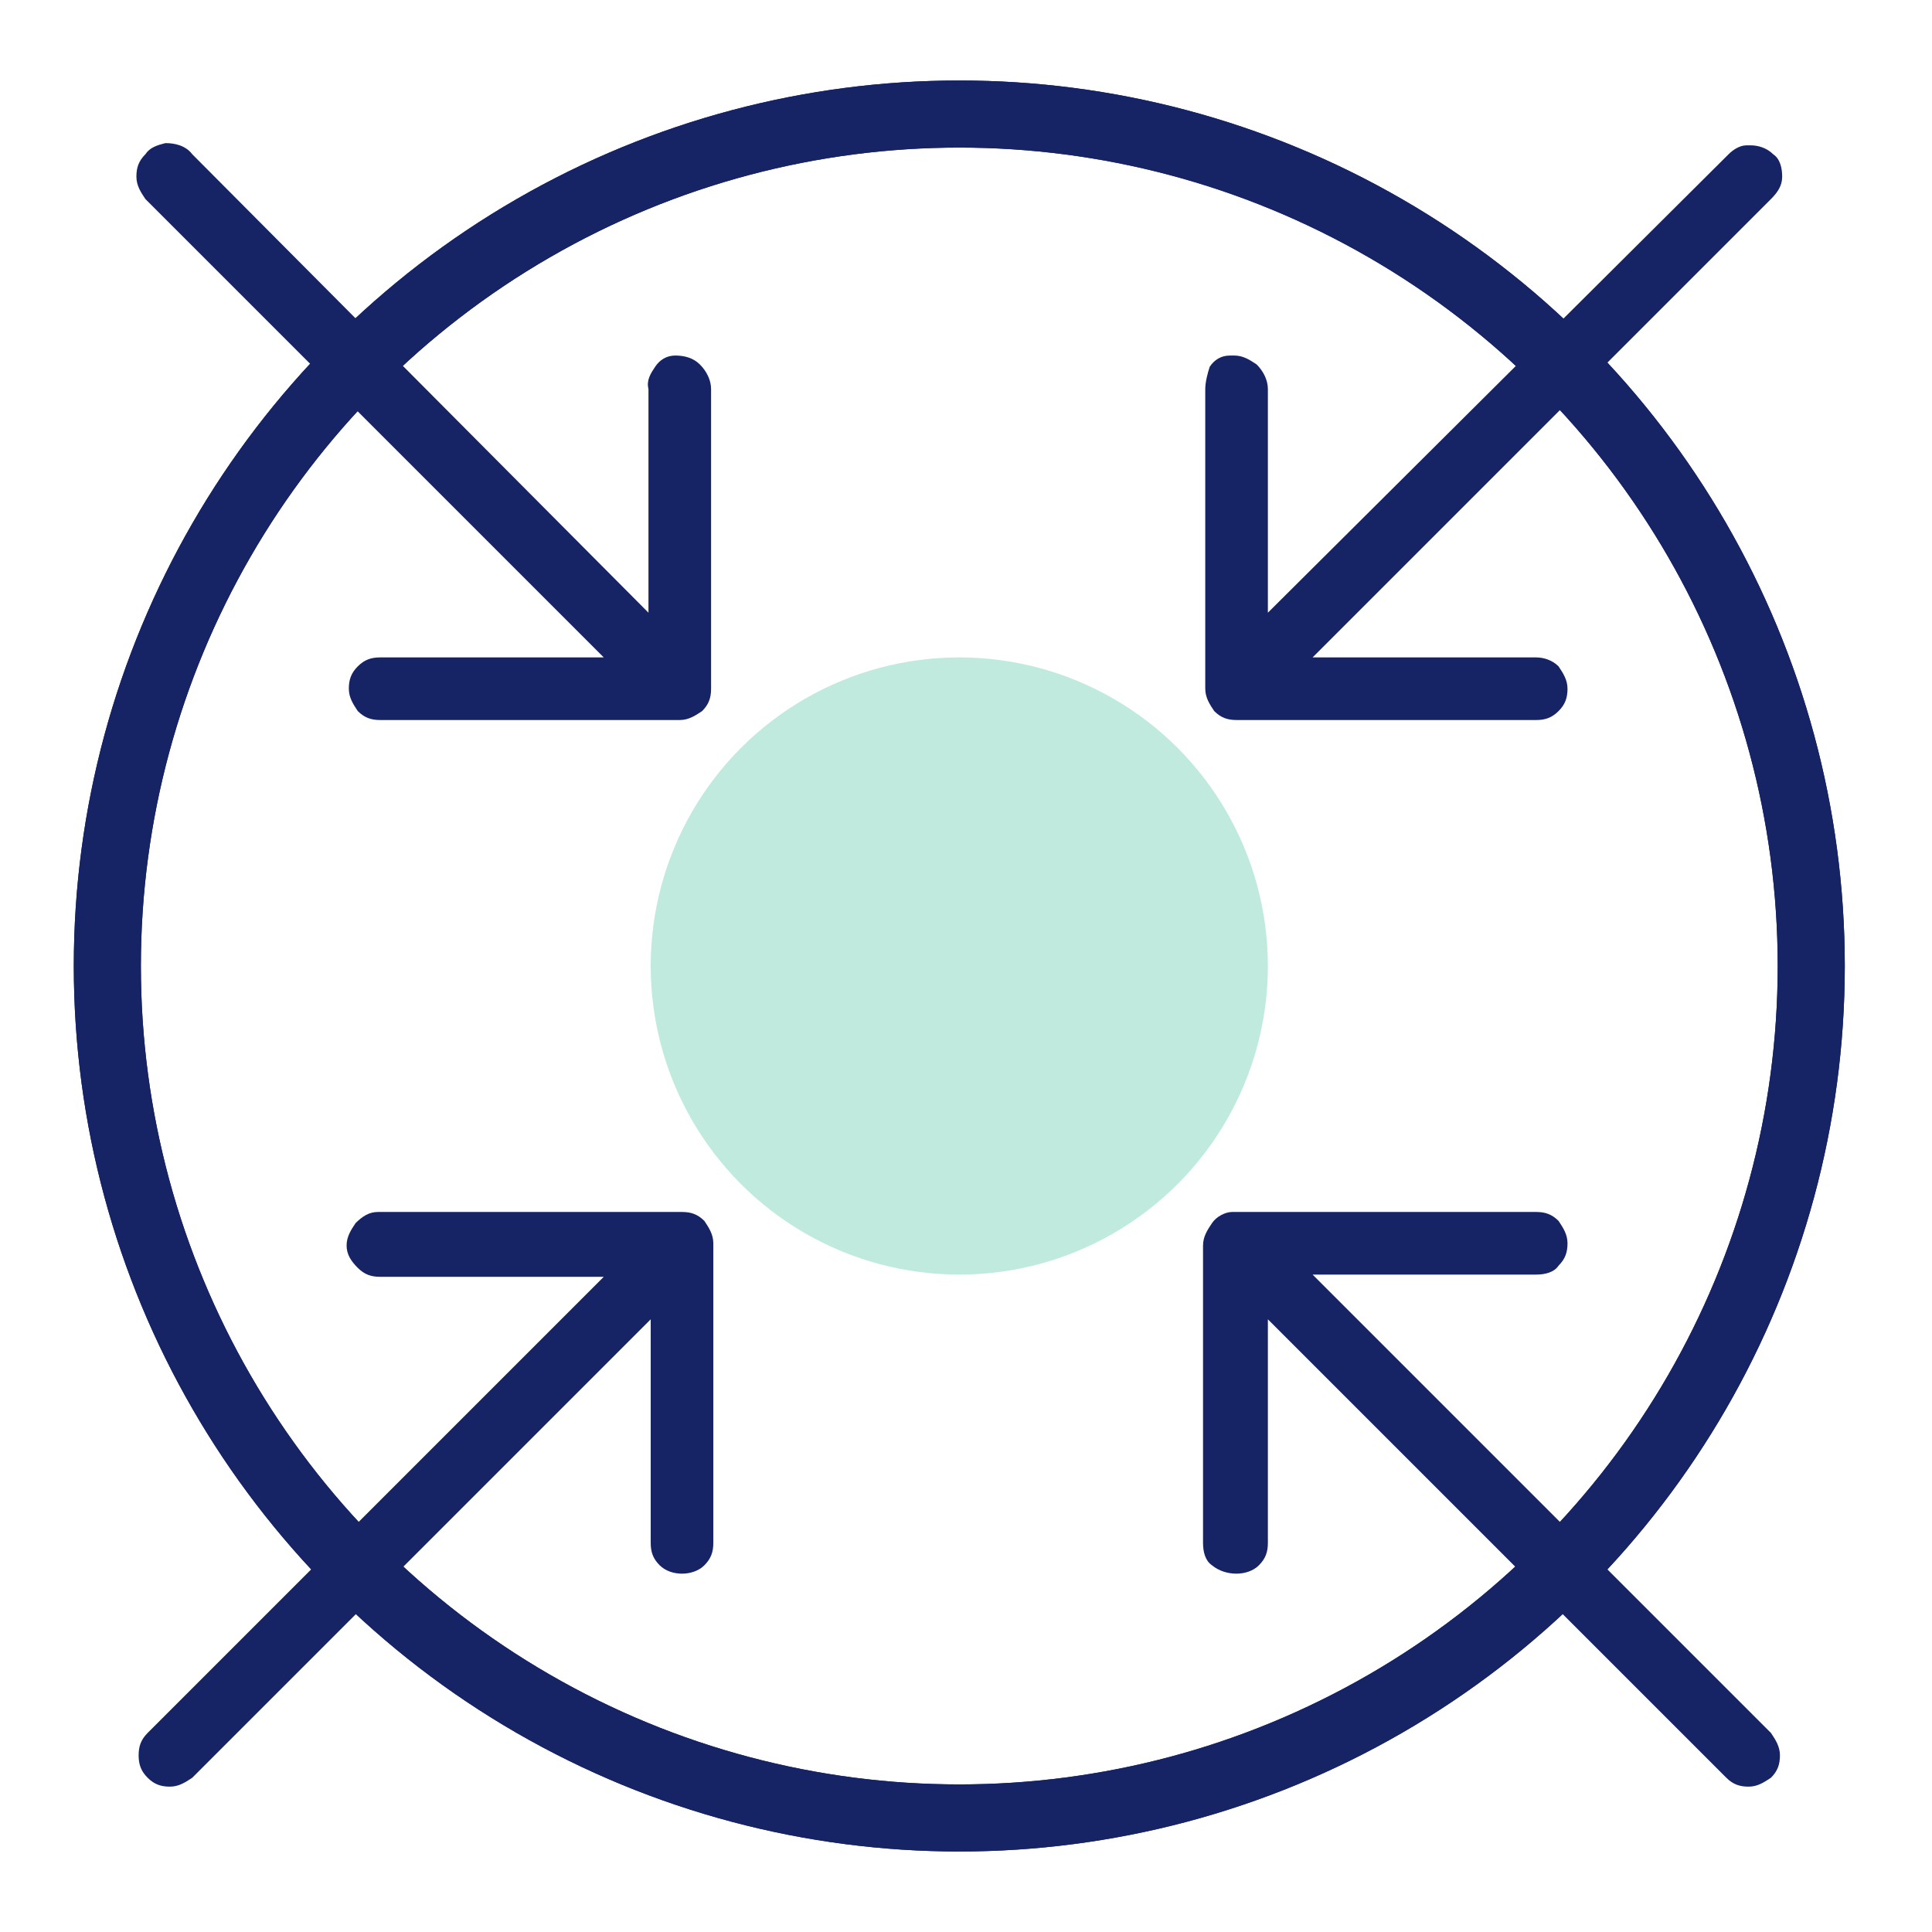
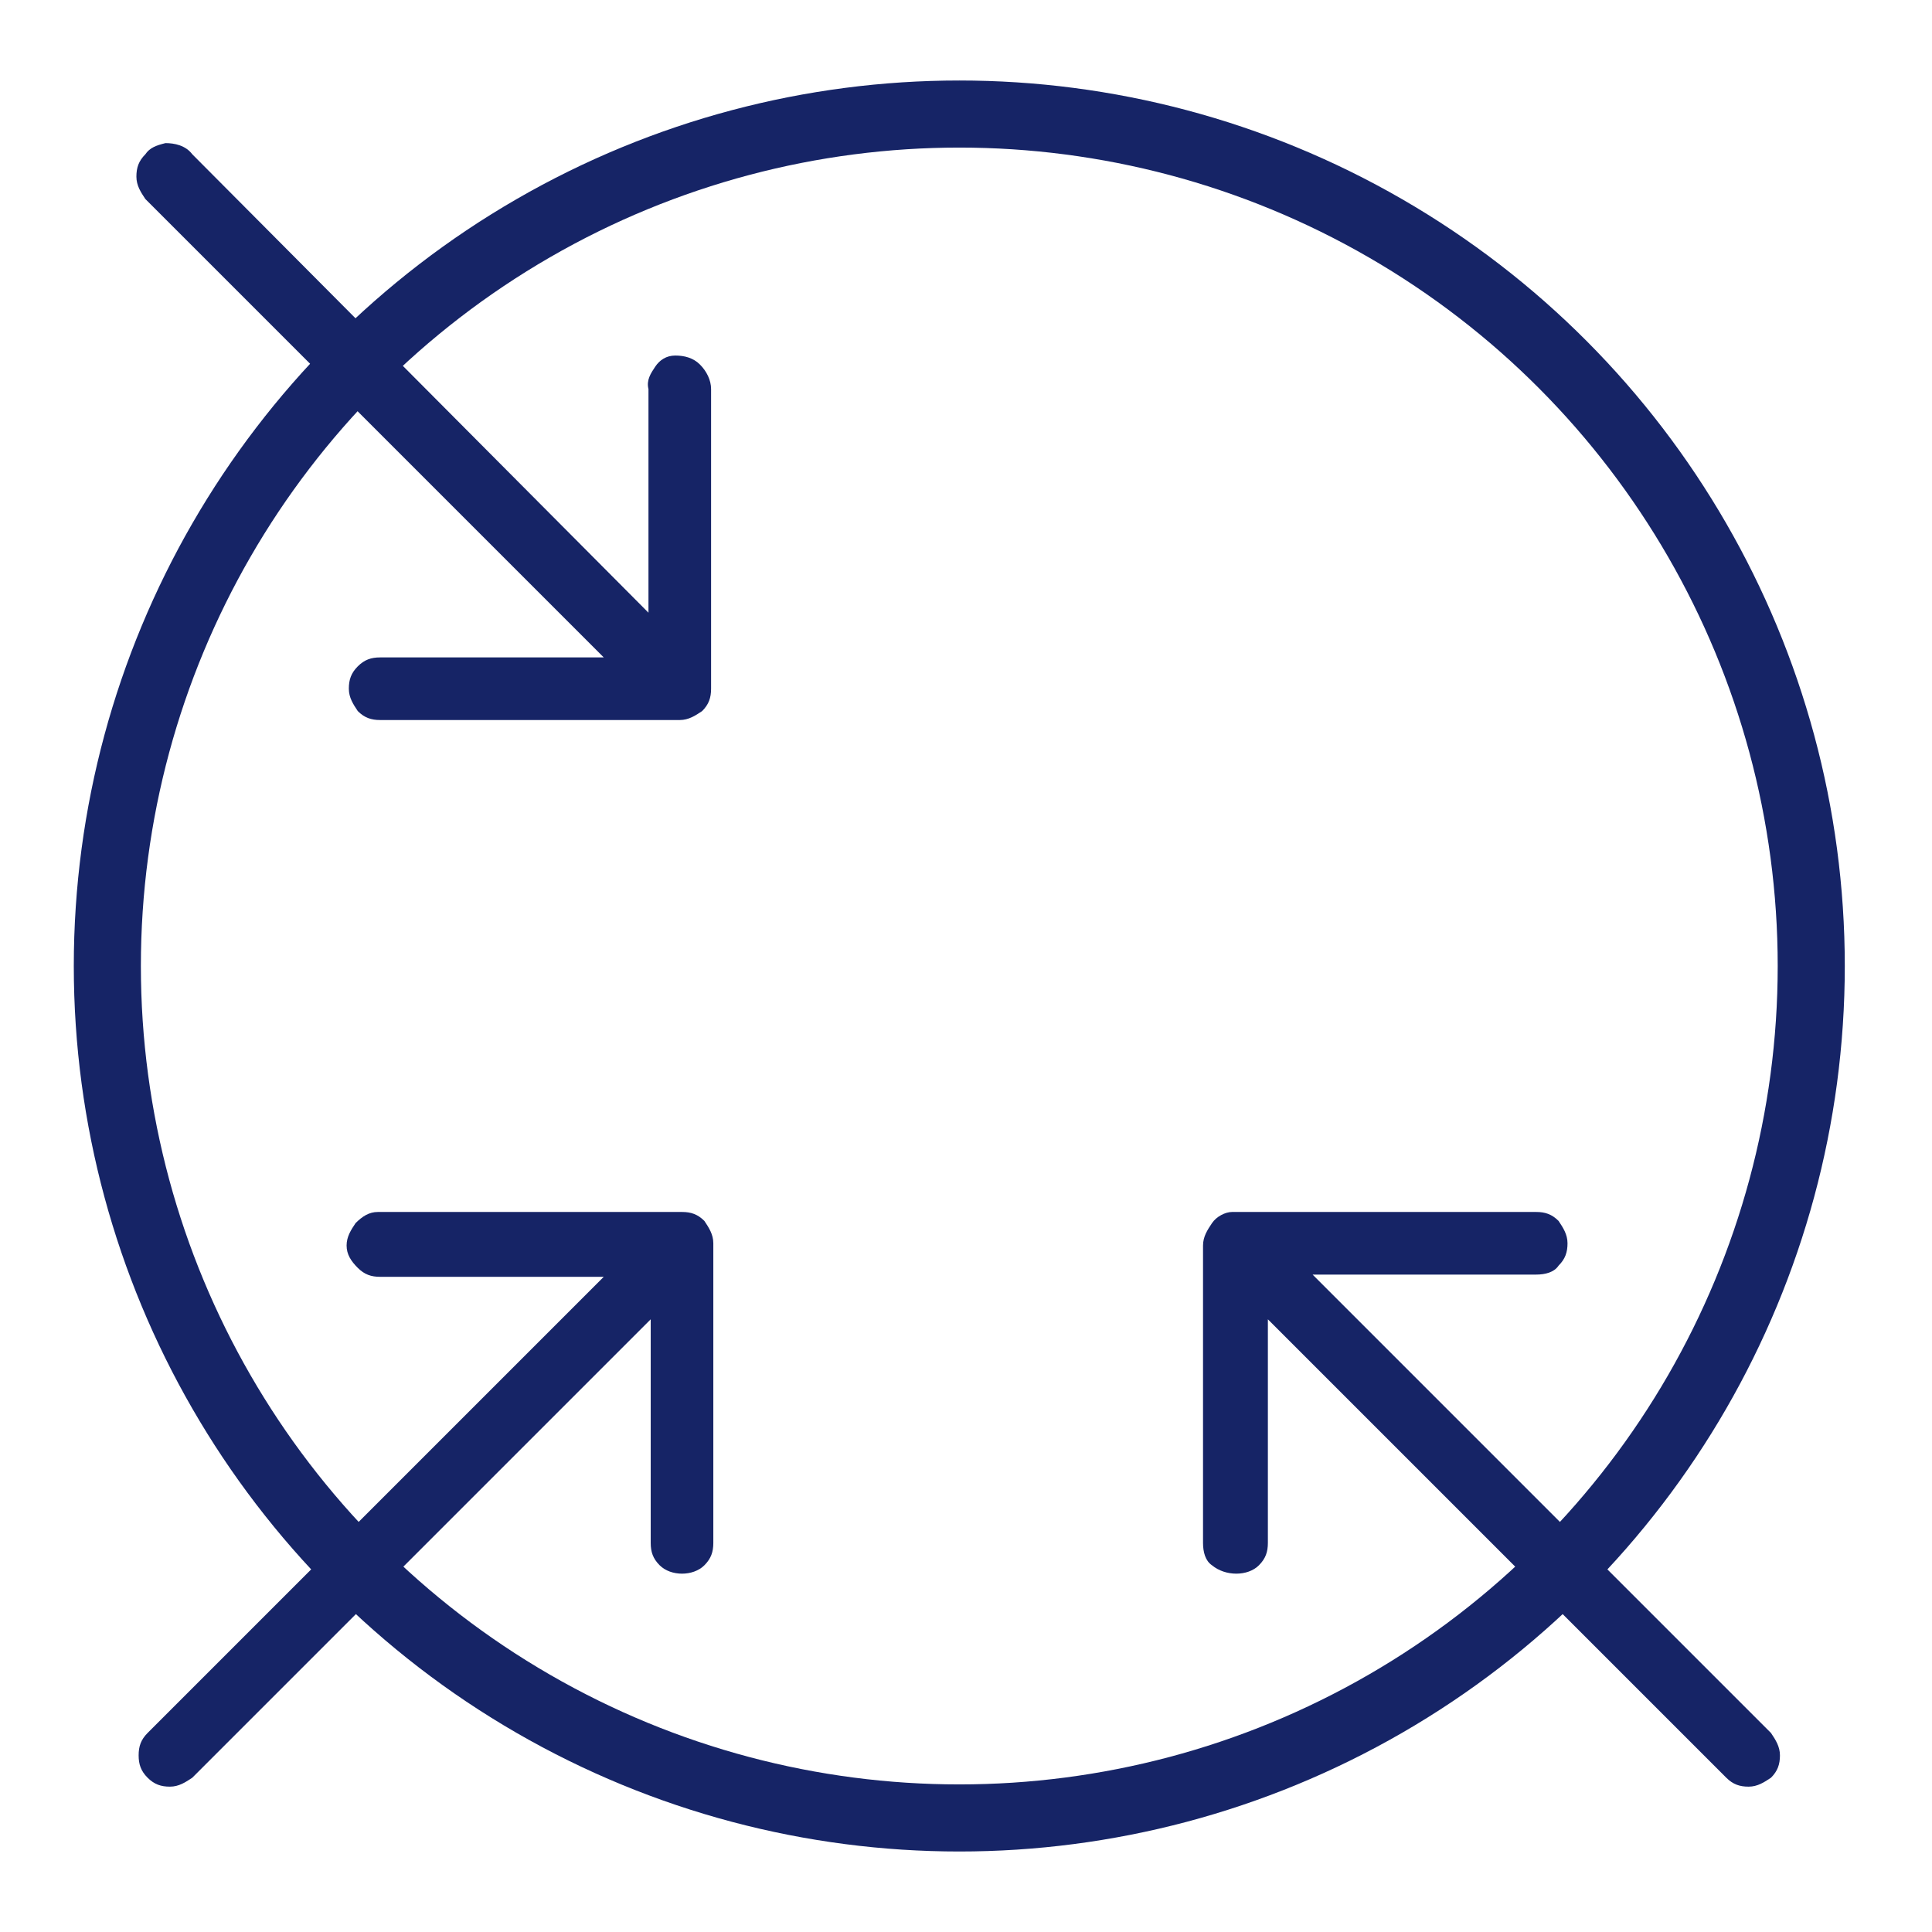
<svg xmlns="http://www.w3.org/2000/svg" version="1.1" id="Layer_2_00000147179914264450472340000002896414121320819605_" x="0px" y="0px" viewBox="0 0 86.4 86.4" style="enable-background:new 0 0 86.4 86.4;" xml:space="preserve">
  <style type="text/css">
	.st0{fill:#162466;}
	.st1{fill:none;stroke:#162466;stroke-width:3;stroke-linejoin:round;}
	.st2{fill:#C0EADE;}
</style>
  <g>
    <g>
-       <path class="st0" d="M53.9,17.4v13.4c0,0.4,0.2,0.7,0.4,1c0.3,0.3,0.6,0.4,1,0.4h13.4l0,0c0.4,0,0.7-0.1,1-0.4    c0.3-0.3,0.4-0.6,0.4-1s-0.2-0.7-0.4-1c-0.3-0.3-0.7-0.4-1-0.4h-10L79.2,8.9c0.3-0.3,0.5-0.6,0.5-1s-0.1-0.8-0.4-1    c-0.3-0.3-0.7-0.4-1-0.4c-0.1,0-0.1,0-0.2,0c-0.3,0-0.6,0.2-0.8,0.4L56.7,27.4v-10c0-0.4-0.2-0.8-0.5-1.1c-0.3-0.2-0.6-0.4-1-0.4    c-0.1,0-0.1,0-0.2,0c-0.4,0-0.7,0.2-0.9,0.5C54,16.7,53.9,17.1,53.9,17.4z" />
      <path class="st0" d="M56.3,70c0.3-0.3,0.4-0.6,0.4-1V59l20.5,20.5c0.3,0.3,0.6,0.4,1,0.4s0.7-0.2,1-0.4c0.3-0.3,0.4-0.6,0.4-1    s-0.2-0.7-0.4-1L58.7,57h10c0.4,0,0.8-0.1,1-0.4c0.3-0.3,0.4-0.6,0.4-1s-0.2-0.7-0.4-1c-0.3-0.3-0.6-0.4-1-0.4l0,0H55.3    c-0.1,0-0.1,0-0.2,0c-0.3,0-0.7,0.2-0.9,0.5s-0.4,0.6-0.4,1V69c0,0.4,0.1,0.8,0.4,1C54.8,70.5,55.8,70.5,56.3,70z" />
      <path class="st0" d="M6.1,7.9c0,0.4,0.2,0.7,0.4,1L27,29.4H17l0,0c-0.4,0-0.7,0.1-1,0.4c-0.3,0.3-0.4,0.6-0.4,1s0.2,0.7,0.4,1    c0.3,0.3,0.6,0.4,1,0.4l0,0h13.4c0.4,0,0.7-0.2,1-0.4c0.3-0.3,0.4-0.6,0.4-1V17.4c0-0.4-0.2-0.8-0.5-1.1c-0.3-0.3-0.7-0.4-1.1-0.4    s-0.7,0.2-0.9,0.5c-0.2,0.3-0.4,0.6-0.3,1v10L8.6,6.9C8.3,6.5,7.8,6.4,7.4,6.4C7,6.5,6.7,6.6,6.5,6.9C6.2,7.2,6.1,7.5,6.1,7.9z" />
      <path class="st0" d="M29.5,70c0.5,0.5,1.5,0.5,2,0c0.3-0.3,0.4-0.6,0.4-1V55.6c0-0.4-0.2-0.7-0.4-1c-0.3-0.3-0.6-0.4-1-0.4H17.1    c-0.1,0-0.1,0-0.2,0l0,0c-0.4,0-0.7,0.2-1,0.5c-0.2,0.3-0.4,0.6-0.4,1s0.2,0.7,0.5,1c0.3,0.3,0.6,0.4,1,0.4h8.8H27L6.6,77.5    c-0.3,0.3-0.4,0.6-0.4,1s0.1,0.7,0.4,1s0.6,0.4,1,0.4s0.7-0.2,1-0.4L29.1,59v10C29.1,69.4,29.2,69.7,29.5,70z" />
    </g>
    <circle class="st1" cx="42.9" cy="43.2" r="38.1" />
-     <circle class="st1" cx="42.9" cy="43.2" r="38.1" />
-     <circle class="st2" cx="42.9" cy="43.2" r="13.8" />
  </g>
</svg>